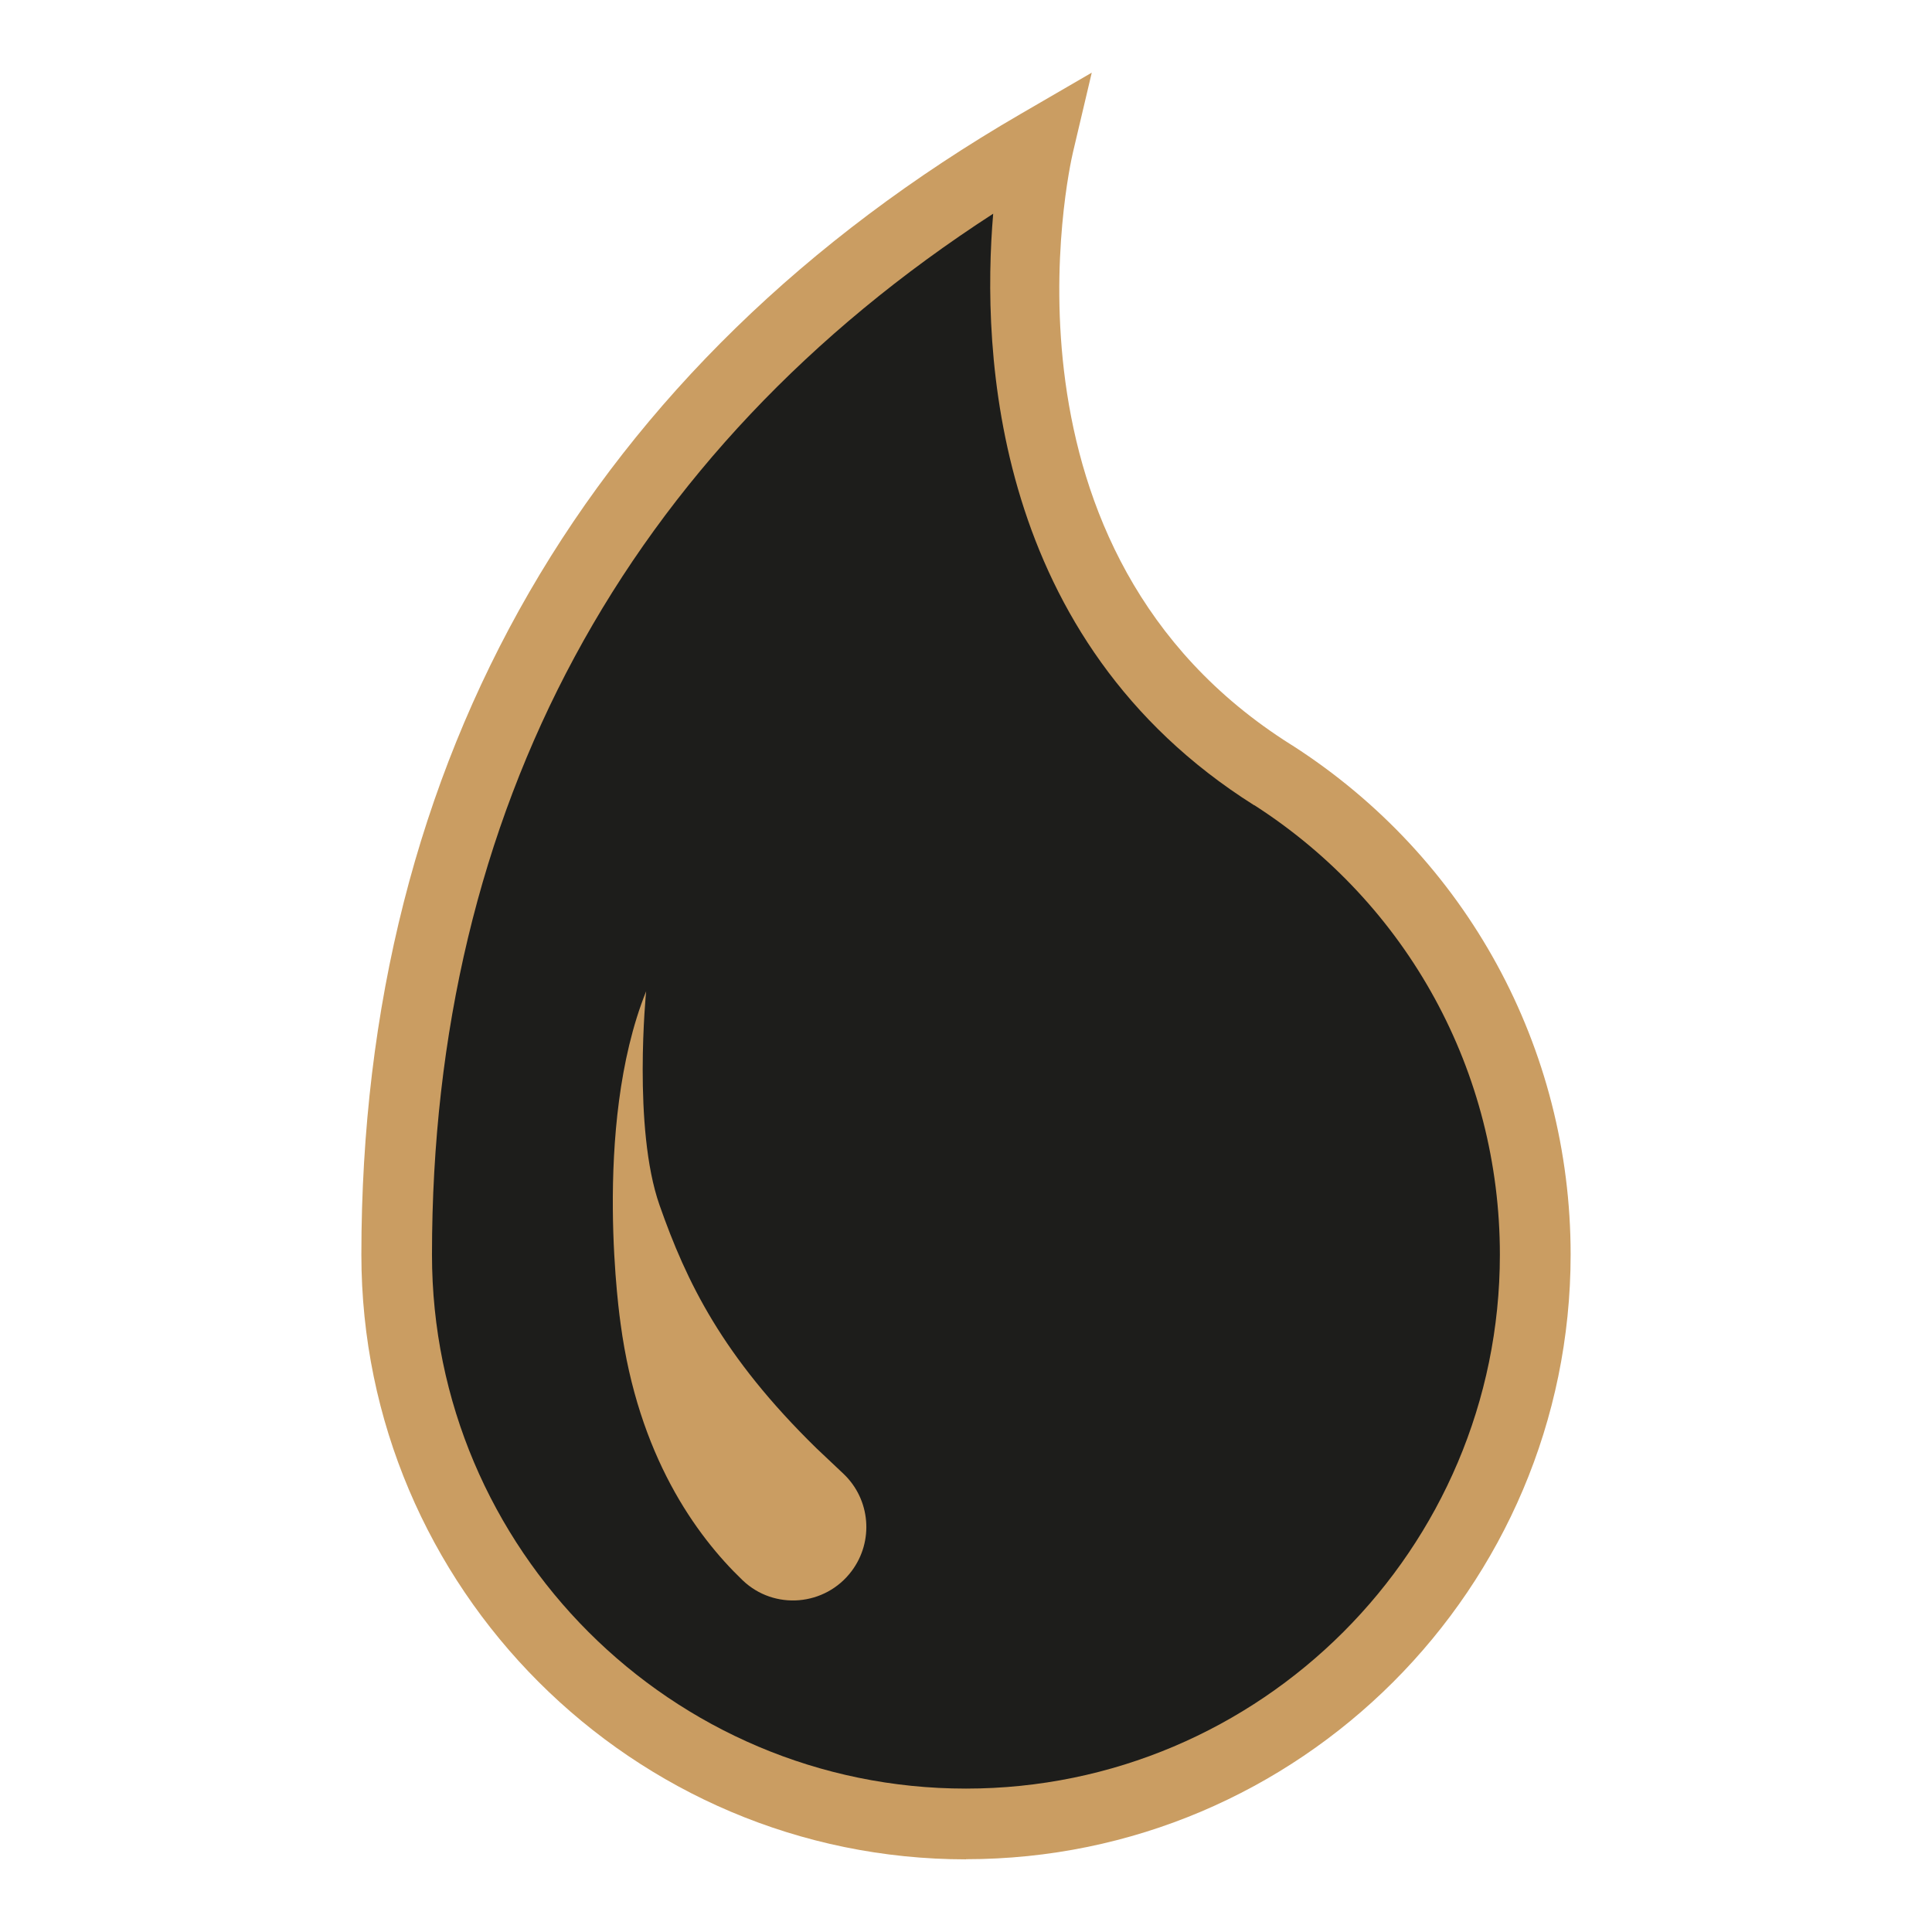
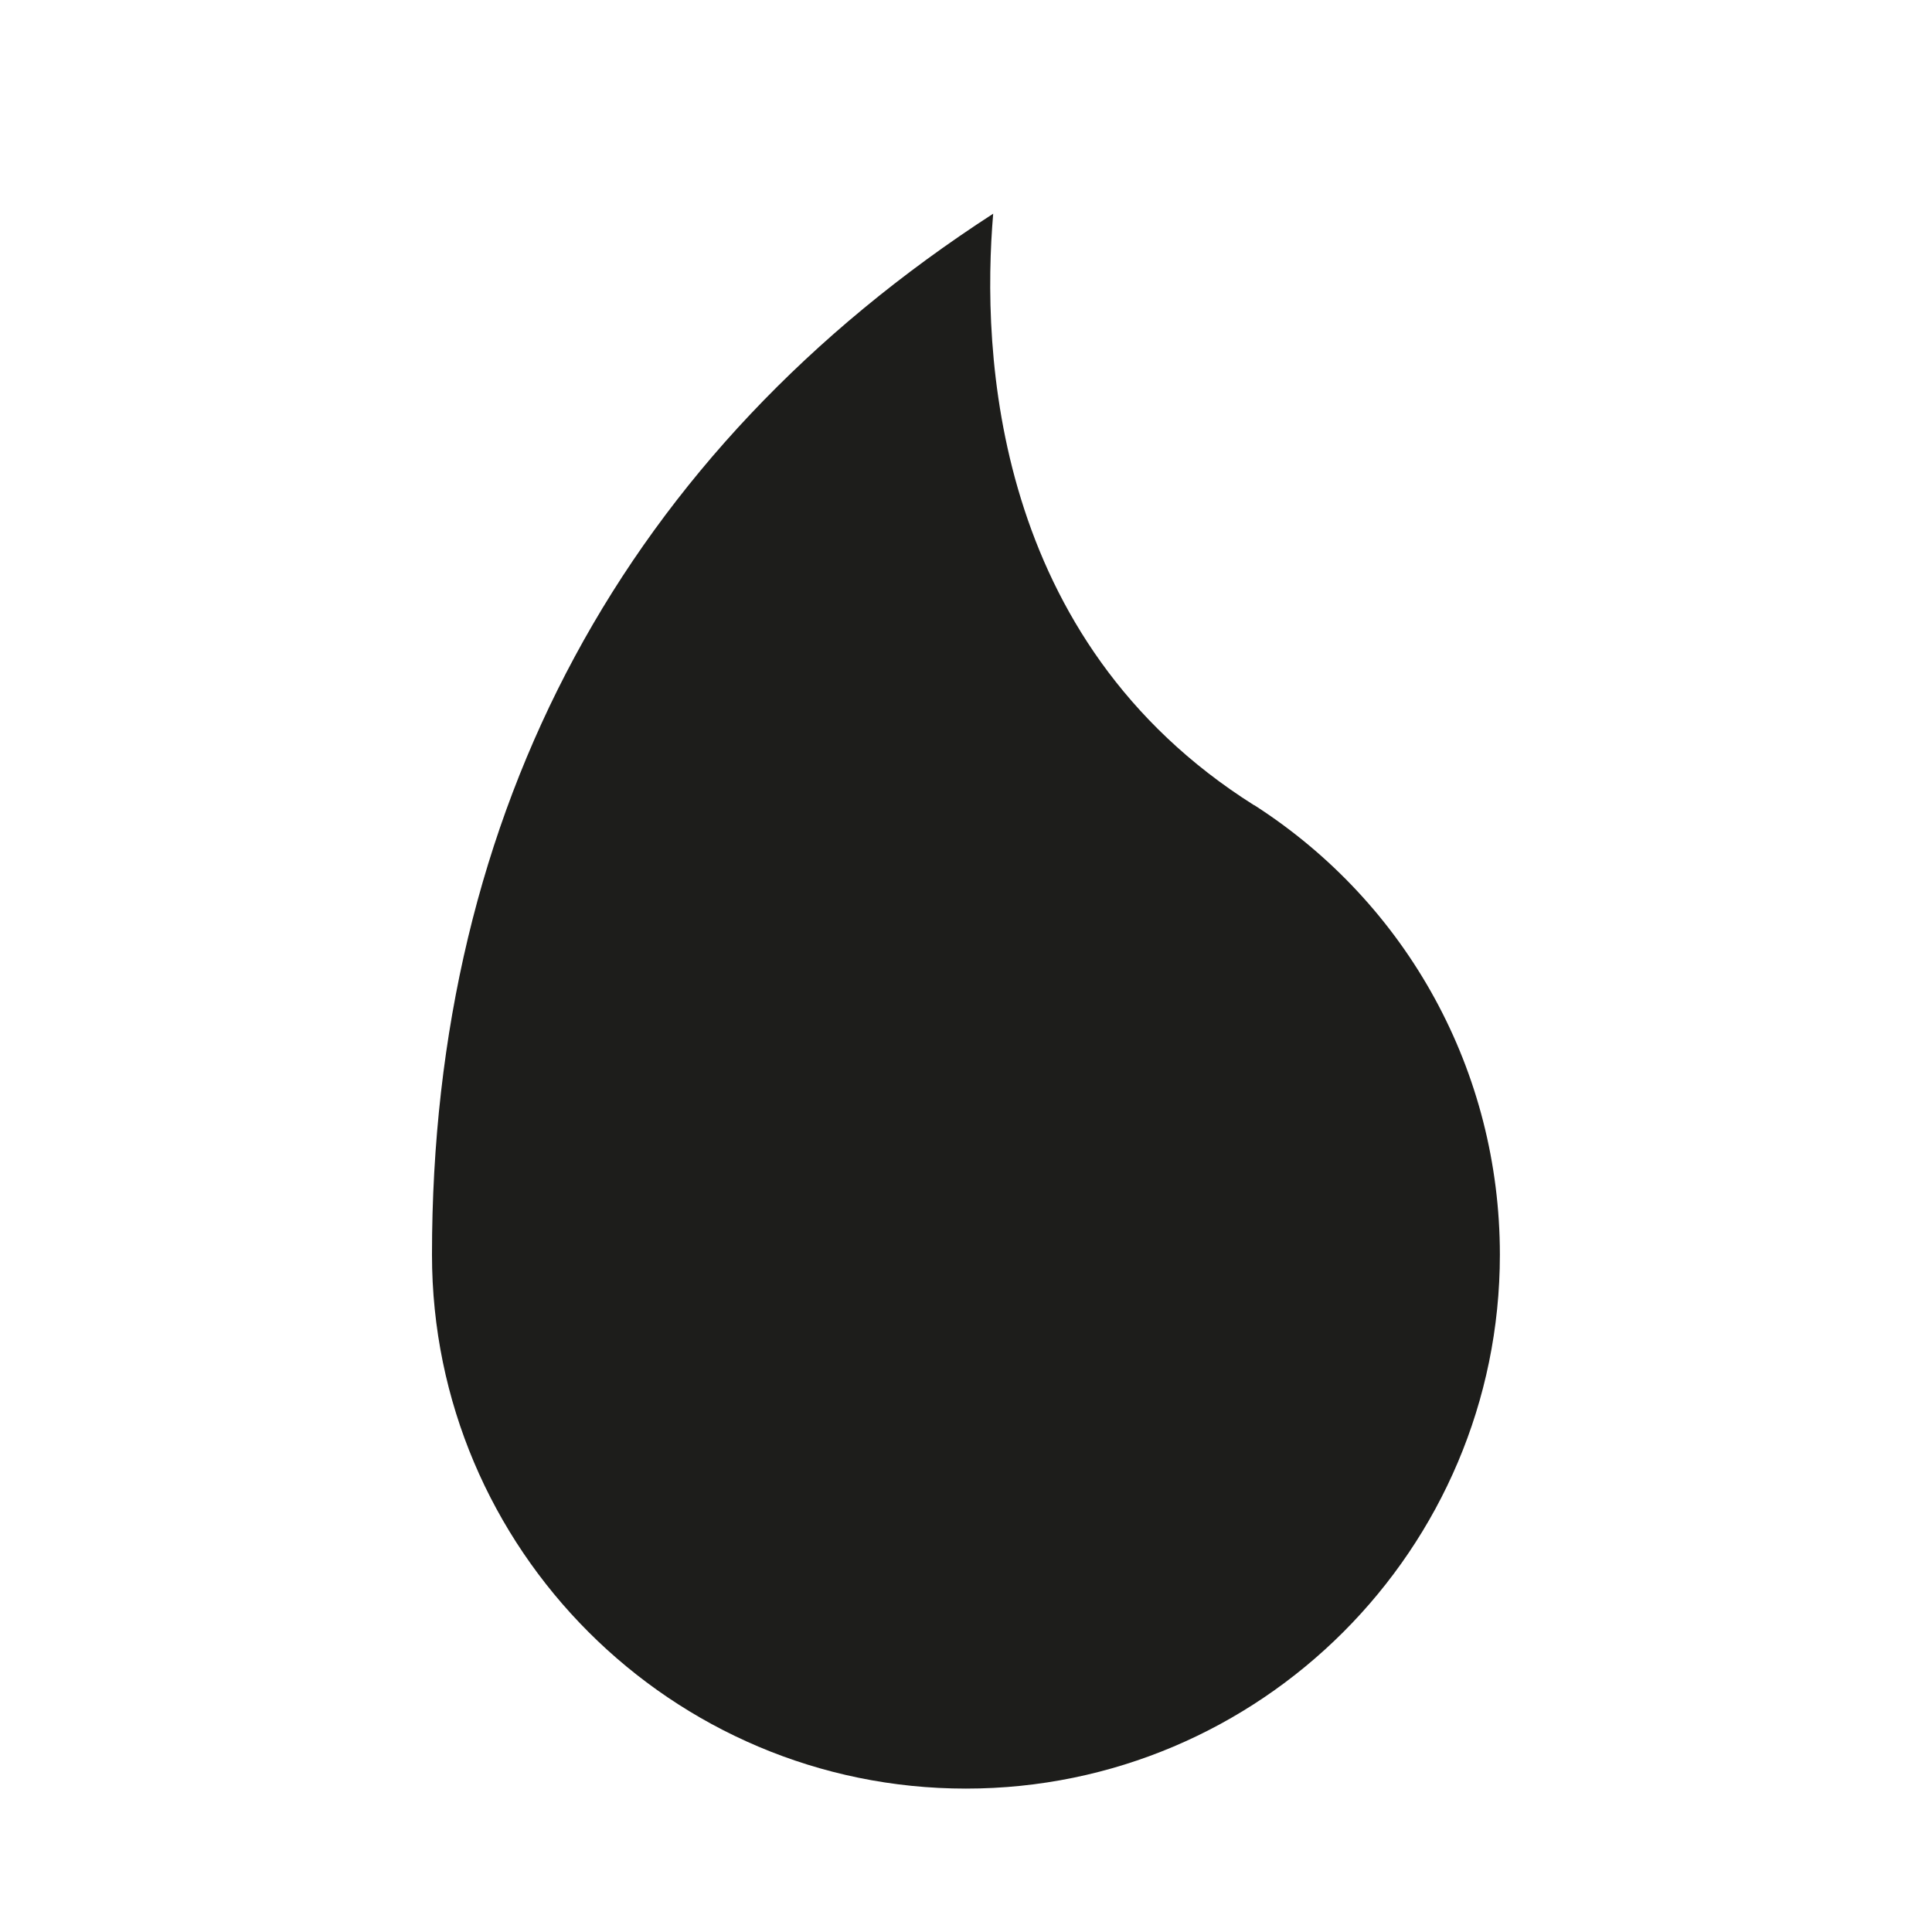
<svg xmlns="http://www.w3.org/2000/svg" id="Layer_1" viewBox="0 0 141.73 141.73">
  <defs>
    <style>.cls-1{fill:#ca9d62;}.cls-2{fill:#1d1d1b;}</style>
  </defs>
-   <path class="cls-1" d="M70.87,136.4c-24.46,0-44.36-19.9-44.36-44.36,0-36.39,16.73-65.33,48.38-83.69l5.2-3.02-1.38,5.85c-.28,1.19-6.52,29.27,15.99,43.44l.13.08c12.77,8.21,20.39,22.17,20.39,37.33,0,24.46-19.9,44.36-44.36,44.36Z" />
  <path class="cls-2" d="M72.87,15.67c-26.97,17.45-41.18,43.75-41.18,76.37,0,21.6,17.57,39.17,39.17,39.17s39.17-17.57,39.17-39.17c0-13.39-6.73-25.72-18.01-32.97h-.02c-19.21-12.11-20-33.3-19.14-43.4Z" />
-   <path class="cls-1" d="M47.4,72.72s-1,10.04.98,15.68c1.98,5.64,4.6,11.08,11.51,17.84l1.98,1.87c1.99,1.88,2.25,4.96.6,7.15h0c-1.93,2.57-5.68,2.89-8,.66-3.43-3.29-7.65-9.16-8.94-18.79,0,0-2.15-14.41,1.87-24.41Z" />
</svg>